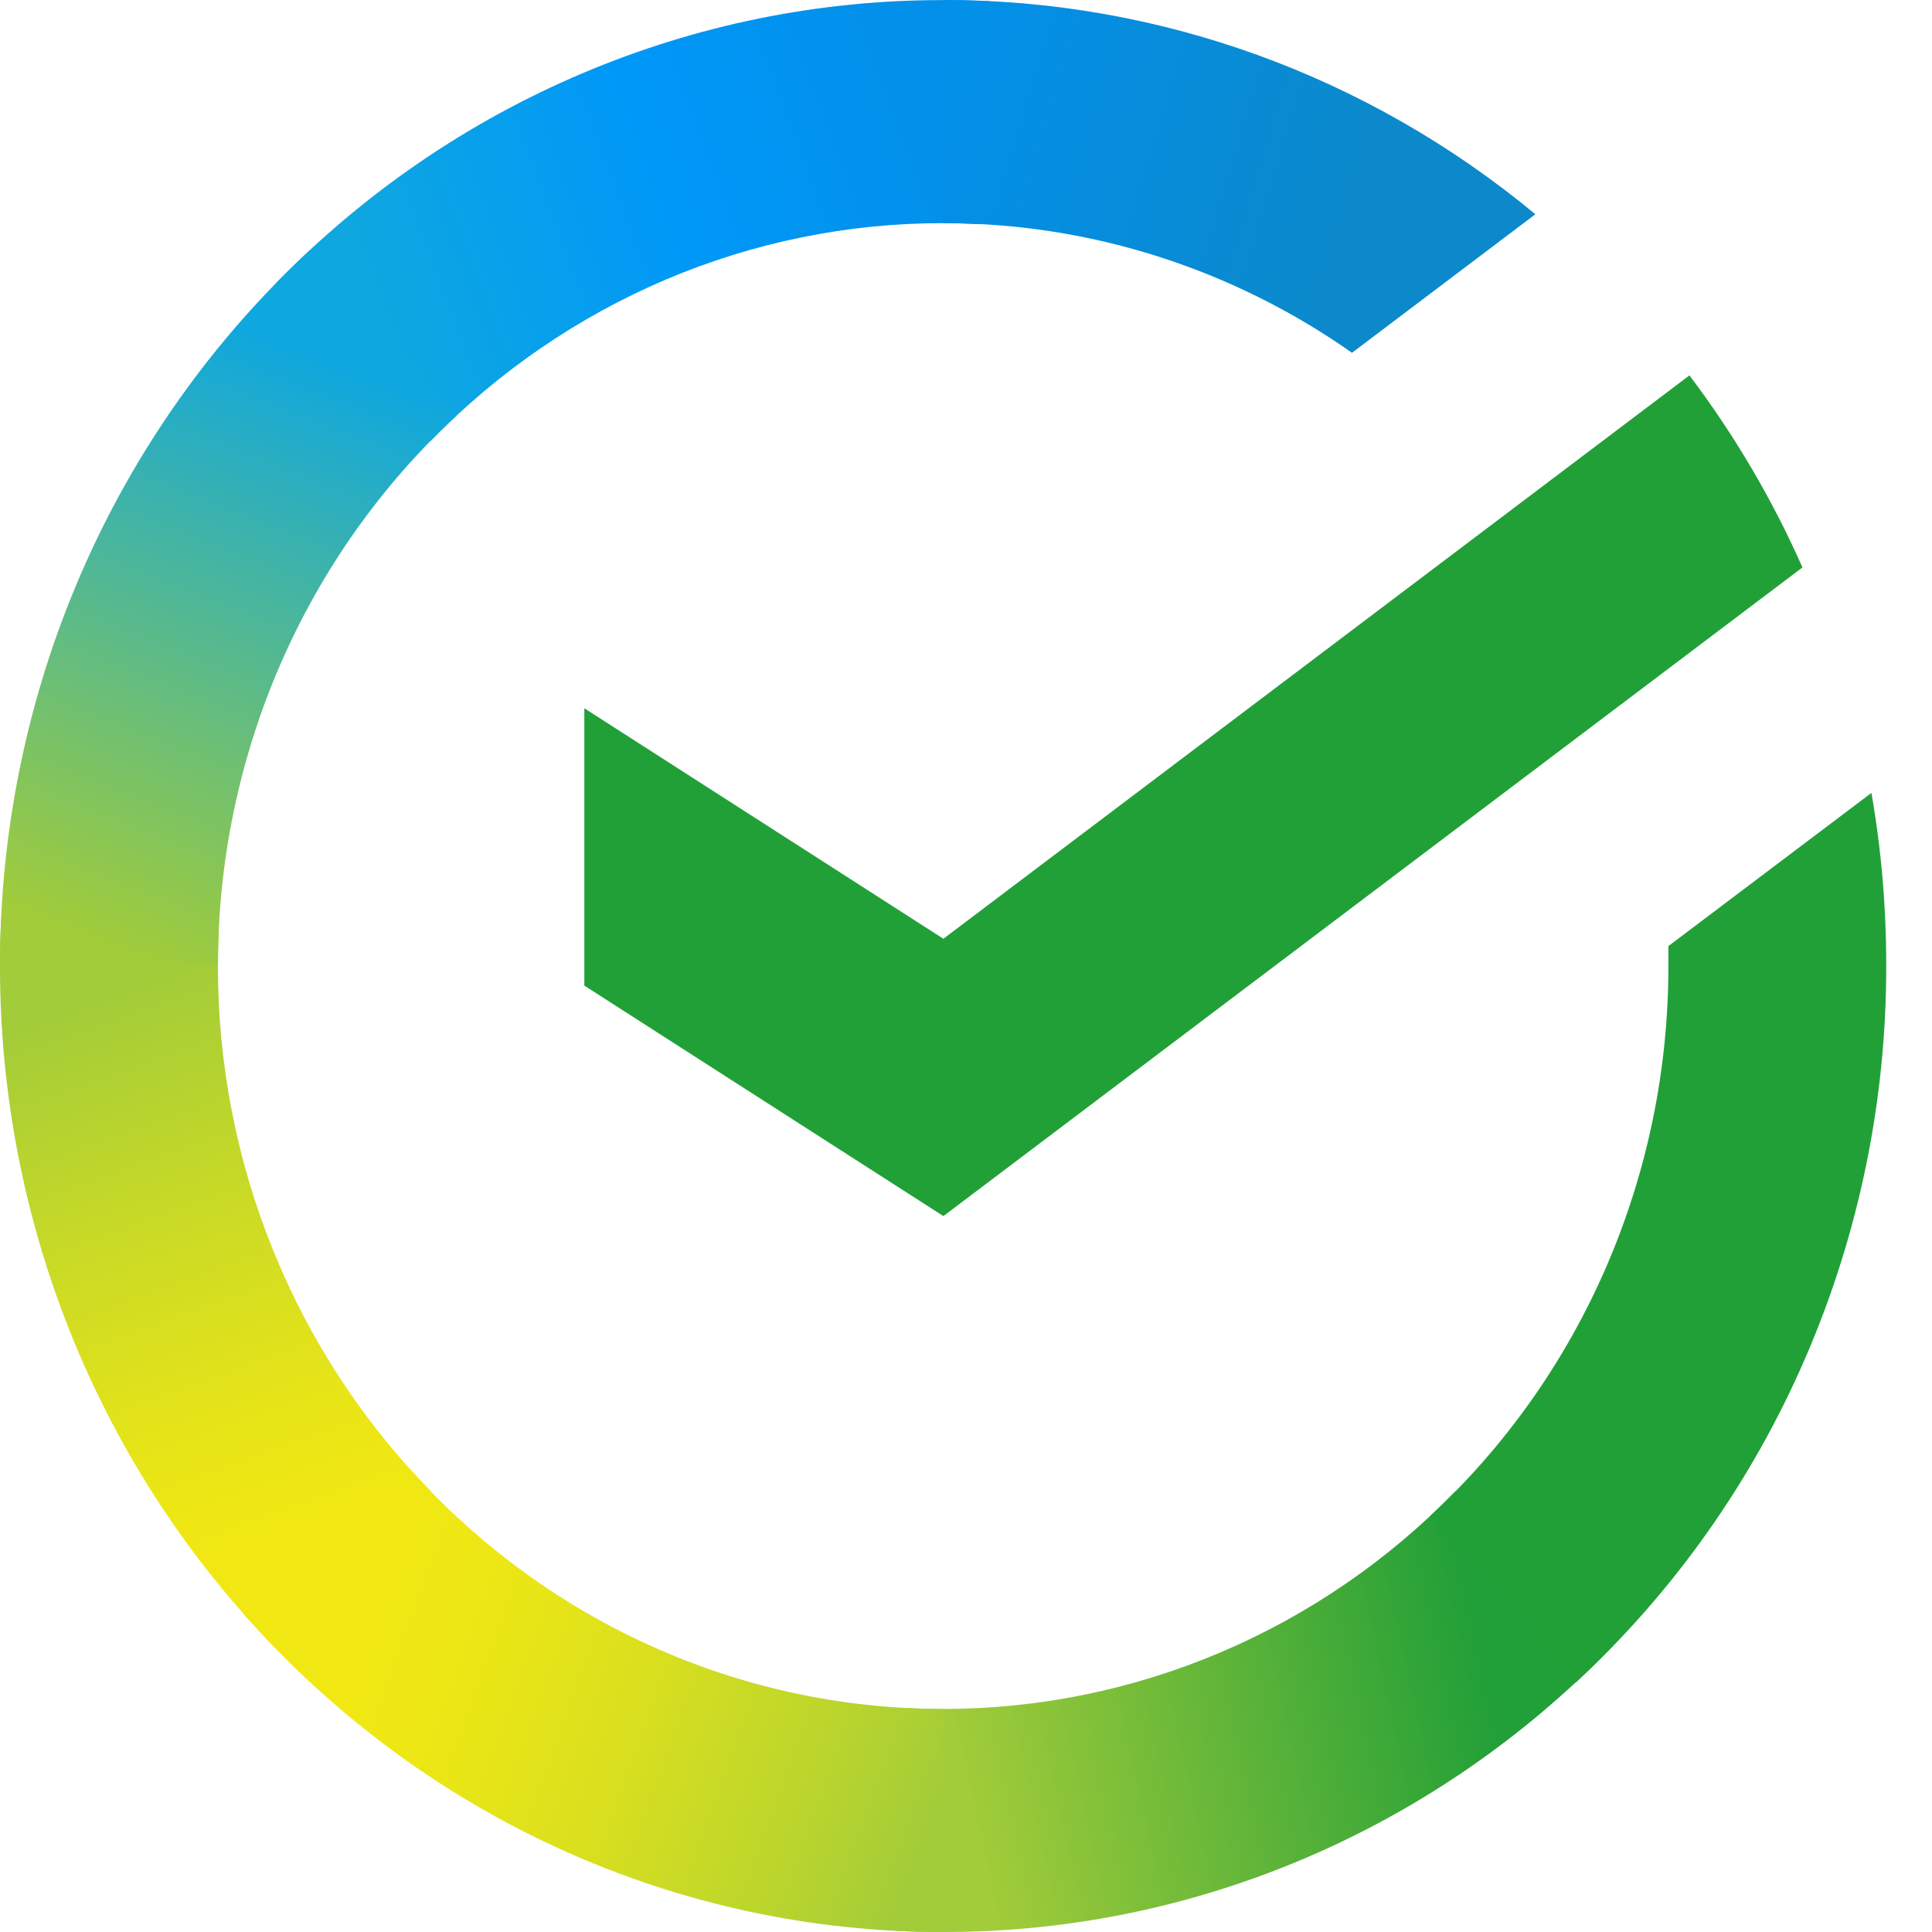
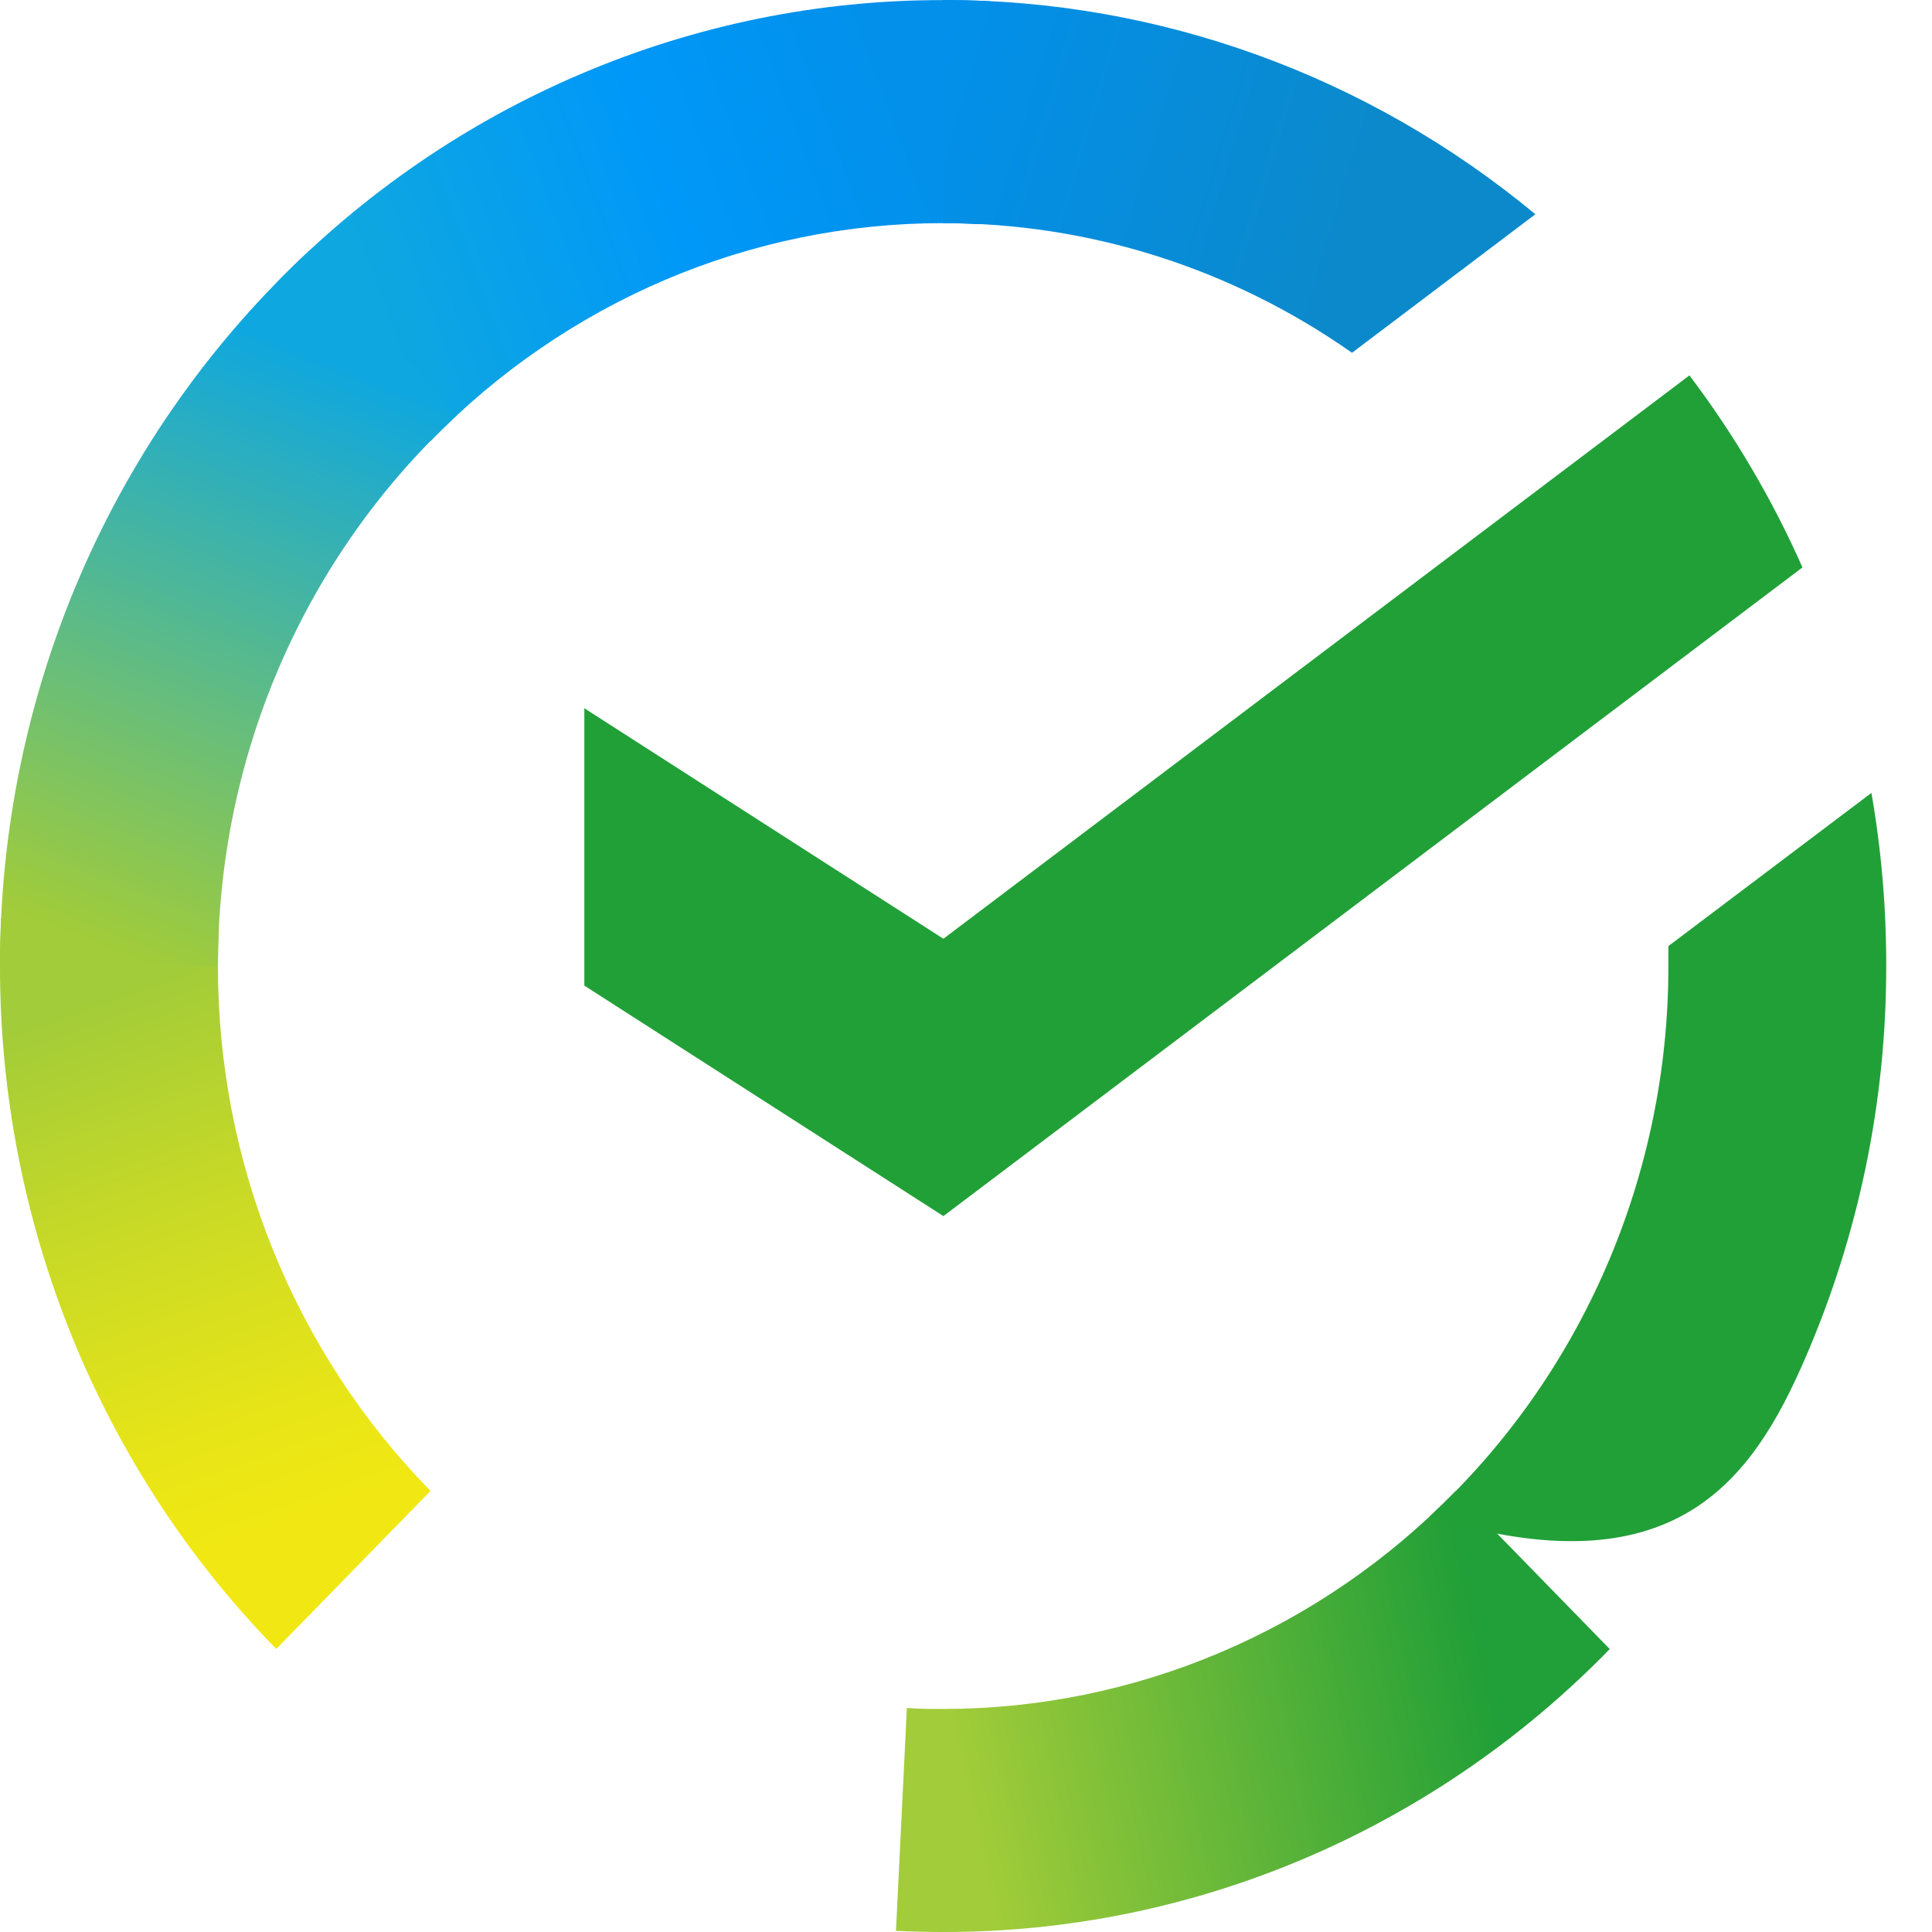
<svg xmlns="http://www.w3.org/2000/svg" width="20" height="20" viewBox="0 0 20 20" fill="none">
  <path d="M17.489 3.886C17.953 4.5 18.346 5.167 18.659 5.874L9.766 12.589L6.049 10.203V7.332L9.766 9.718L17.489 3.886Z" fill="#21A038" />
  <path d="M2.256 10C2.256 9.871 2.259 9.743 2.265 9.616L0.012 9.503C0.005 9.668 2.72201e-06 9.834 2.72201e-06 10.002C-0.001 11.315 0.251 12.615 0.742 13.828C1.233 15.041 1.952 16.143 2.86 17.07L4.457 15.434C3.759 14.722 3.205 13.875 2.827 12.942C2.449 12.01 2.255 11.01 2.256 10Z" fill="url(#paint0_linear_2_47424)" />
  <path d="M9.763 2.31C9.889 2.31 10.014 2.314 10.138 2.321L10.251 0.013C10.089 0.005 9.927 0.001 9.763 0.001C8.481 -0.001 7.211 0.257 6.026 0.76C4.841 1.262 3.765 2 2.859 2.929L4.457 4.566C5.153 3.85 5.98 3.283 6.89 2.895C7.801 2.508 8.777 2.309 9.763 2.31Z" fill="url(#paint1_linear_2_47424)" />
  <path d="M9.764 17.691C9.638 17.691 9.513 17.691 9.388 17.681L9.275 19.988C9.437 19.996 9.6 20 9.764 20C11.046 20.002 12.315 19.744 13.499 19.241C14.683 18.738 15.759 18.001 16.664 17.071L15.069 15.435C14.373 16.151 13.546 16.718 12.636 17.105C11.726 17.492 10.749 17.691 9.764 17.691Z" fill="url(#paint2_linear_2_47424)" />
  <path d="M13.996 3.652L15.894 2.218C14.159 0.779 11.993 -0.004 9.761 1.53191e-05V2.31C11.273 2.308 12.749 2.776 13.996 3.652Z" fill="url(#paint3_linear_2_47424)" />
-   <path d="M19.526 10C19.527 9.399 19.476 8.799 19.373 8.208L17.271 9.794C17.271 9.863 17.271 9.931 17.271 10C17.272 11.075 17.052 12.137 16.626 13.119C16.2 14.101 15.577 14.98 14.798 15.7L16.314 17.416C17.326 16.479 18.136 15.335 18.689 14.057C19.242 12.78 19.528 11.398 19.526 10Z" fill="#21A038" />
-   <path d="M9.763 17.691C8.714 17.691 7.677 17.466 6.718 17.029C5.759 16.593 4.901 15.955 4.198 15.157L2.523 16.709C3.438 17.747 4.555 18.576 5.802 19.143C7.049 19.71 8.399 20.002 9.763 20V17.691Z" fill="url(#paint4_linear_2_47424)" />
+   <path d="M19.526 10C19.527 9.399 19.476 8.799 19.373 8.208L17.271 9.794C17.271 9.863 17.271 9.931 17.271 10C17.272 11.075 17.052 12.137 16.626 13.119C16.2 14.101 15.577 14.98 14.798 15.7C17.326 16.479 18.136 15.335 18.689 14.057C19.242 12.78 19.528 11.398 19.526 10Z" fill="#21A038" />
  <path d="M4.729 4.3L3.214 2.584C2.201 3.52 1.391 4.664 0.837 5.942C0.284 7.219 -0.002 8.602 6.00543e-06 10H2.256C2.255 8.925 2.475 7.862 2.901 6.881C3.327 5.899 3.95 5.019 4.729 4.3Z" fill="url(#paint5_linear_2_47424)" />
  <defs>
    <linearGradient id="paint0_linear_2_47424" x1="3.316" y1="16.782" x2="0.744" y2="9.524" gradientUnits="userSpaceOnUse">
      <stop offset="0.14" stop-color="#F1E813" />
      <stop offset="0.3" stop-color="#E6E418" />
      <stop offset="0.58" stop-color="#C9DA26" />
      <stop offset="0.89" stop-color="#A2CC39" />
    </linearGradient>
    <linearGradient id="paint1_linear_2_47424" x1="3.503" y1="3.338" x2="9.889" y2="0.962" gradientUnits="userSpaceOnUse">
      <stop offset="0.06" stop-color="#0FA7DF" />
      <stop offset="0.54" stop-color="#0098F8" />
      <stop offset="0.92" stop-color="#0290EA" />
    </linearGradient>
    <linearGradient id="paint2_linear_2_47424" x1="9.127" y1="18.607" x2="16.321" y2="17.02" gradientUnits="userSpaceOnUse">
      <stop offset="0.12" stop-color="#A2CC39" />
      <stop offset="0.28" stop-color="#86C239" />
      <stop offset="0.87" stop-color="#219F38" />
    </linearGradient>
    <linearGradient id="paint3_linear_2_47424" x1="9.292" y1="0.774" x2="15.453" y2="2.63" gradientUnits="userSpaceOnUse">
      <stop offset="0.06" stop-color="#0290EA" />
      <stop offset="0.79" stop-color="#0C89CA" />
    </linearGradient>
    <linearGradient id="paint4_linear_2_47424" x1="3.089" y1="16.428" x2="9.807" y2="18.879" gradientUnits="userSpaceOnUse">
      <stop offset="0.13" stop-color="#F1E813" />
      <stop offset="0.3" stop-color="#EAE616" />
      <stop offset="0.53" stop-color="#D8DF1F" />
      <stop offset="0.8" stop-color="#BAD52D" />
      <stop offset="0.98" stop-color="#A2CC39" />
    </linearGradient>
    <linearGradient id="paint5_linear_2_47424" x1="0.84" y1="10.279" x2="3.635" y2="3.18" gradientUnits="userSpaceOnUse">
      <stop offset="0.07" stop-color="#A2CC39" />
      <stop offset="0.26" stop-color="#81C45E" />
      <stop offset="0.92" stop-color="#0FA7DF" />
    </linearGradient>
  </defs>
</svg>